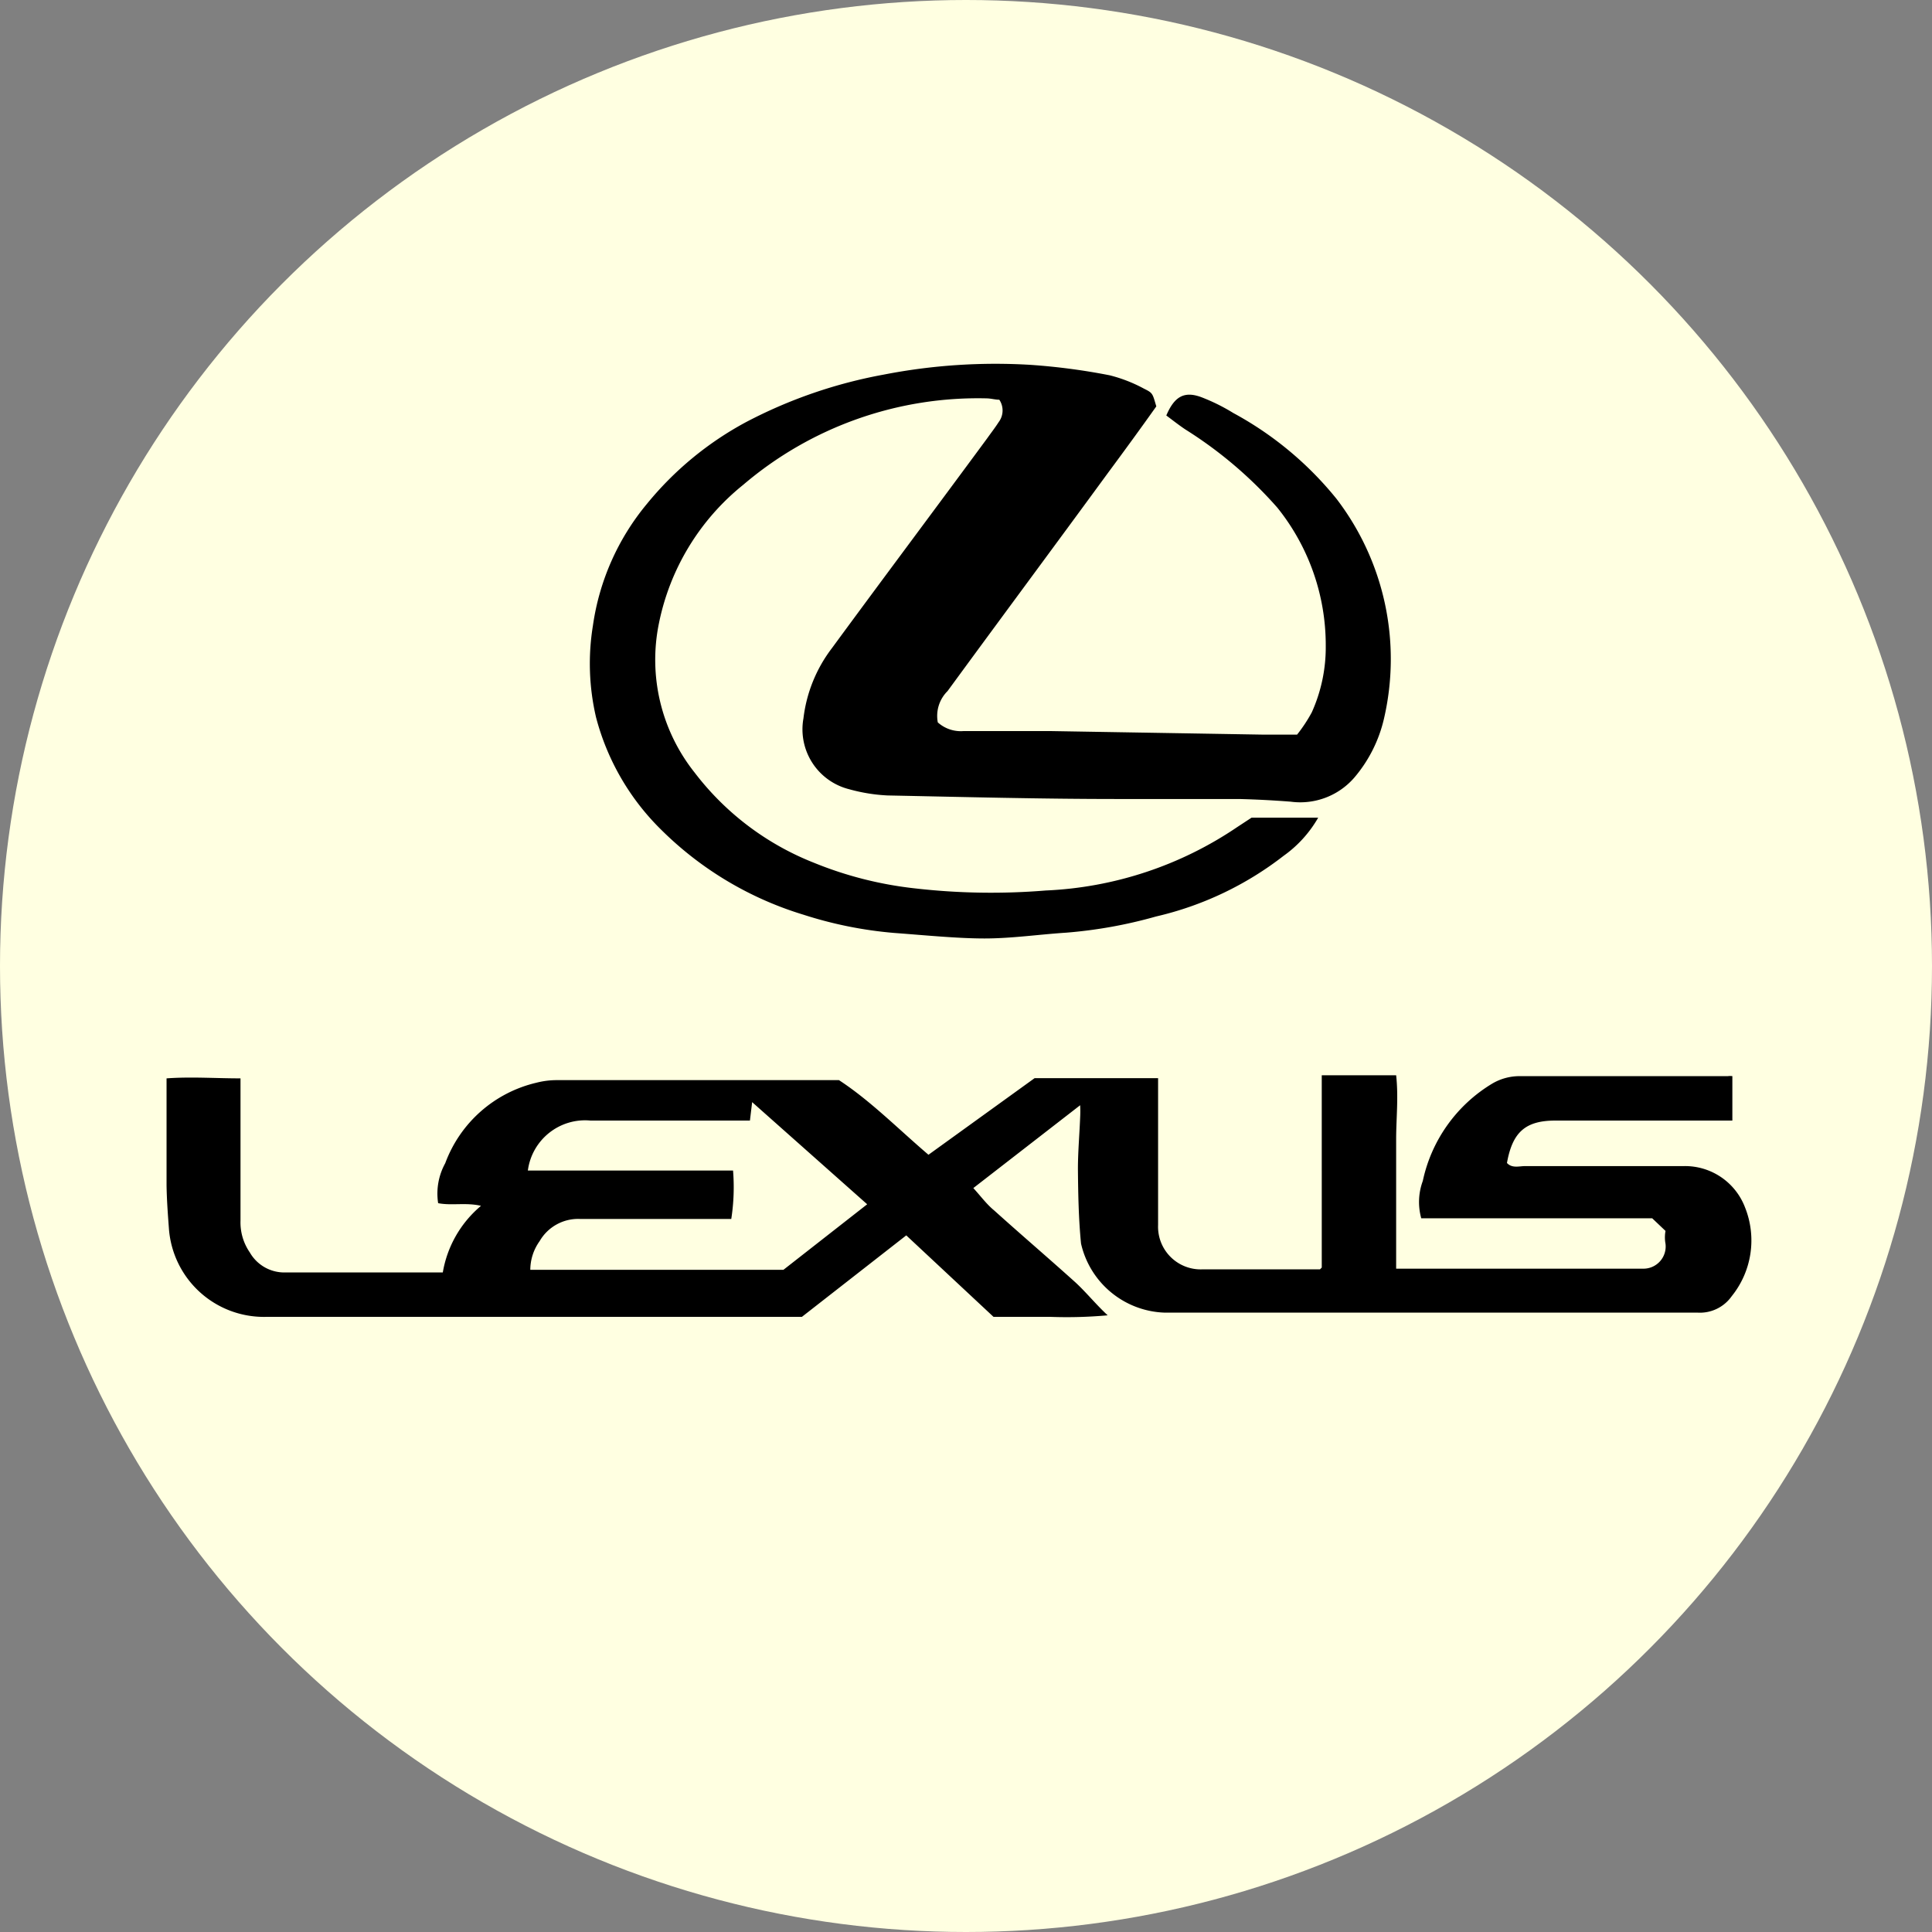
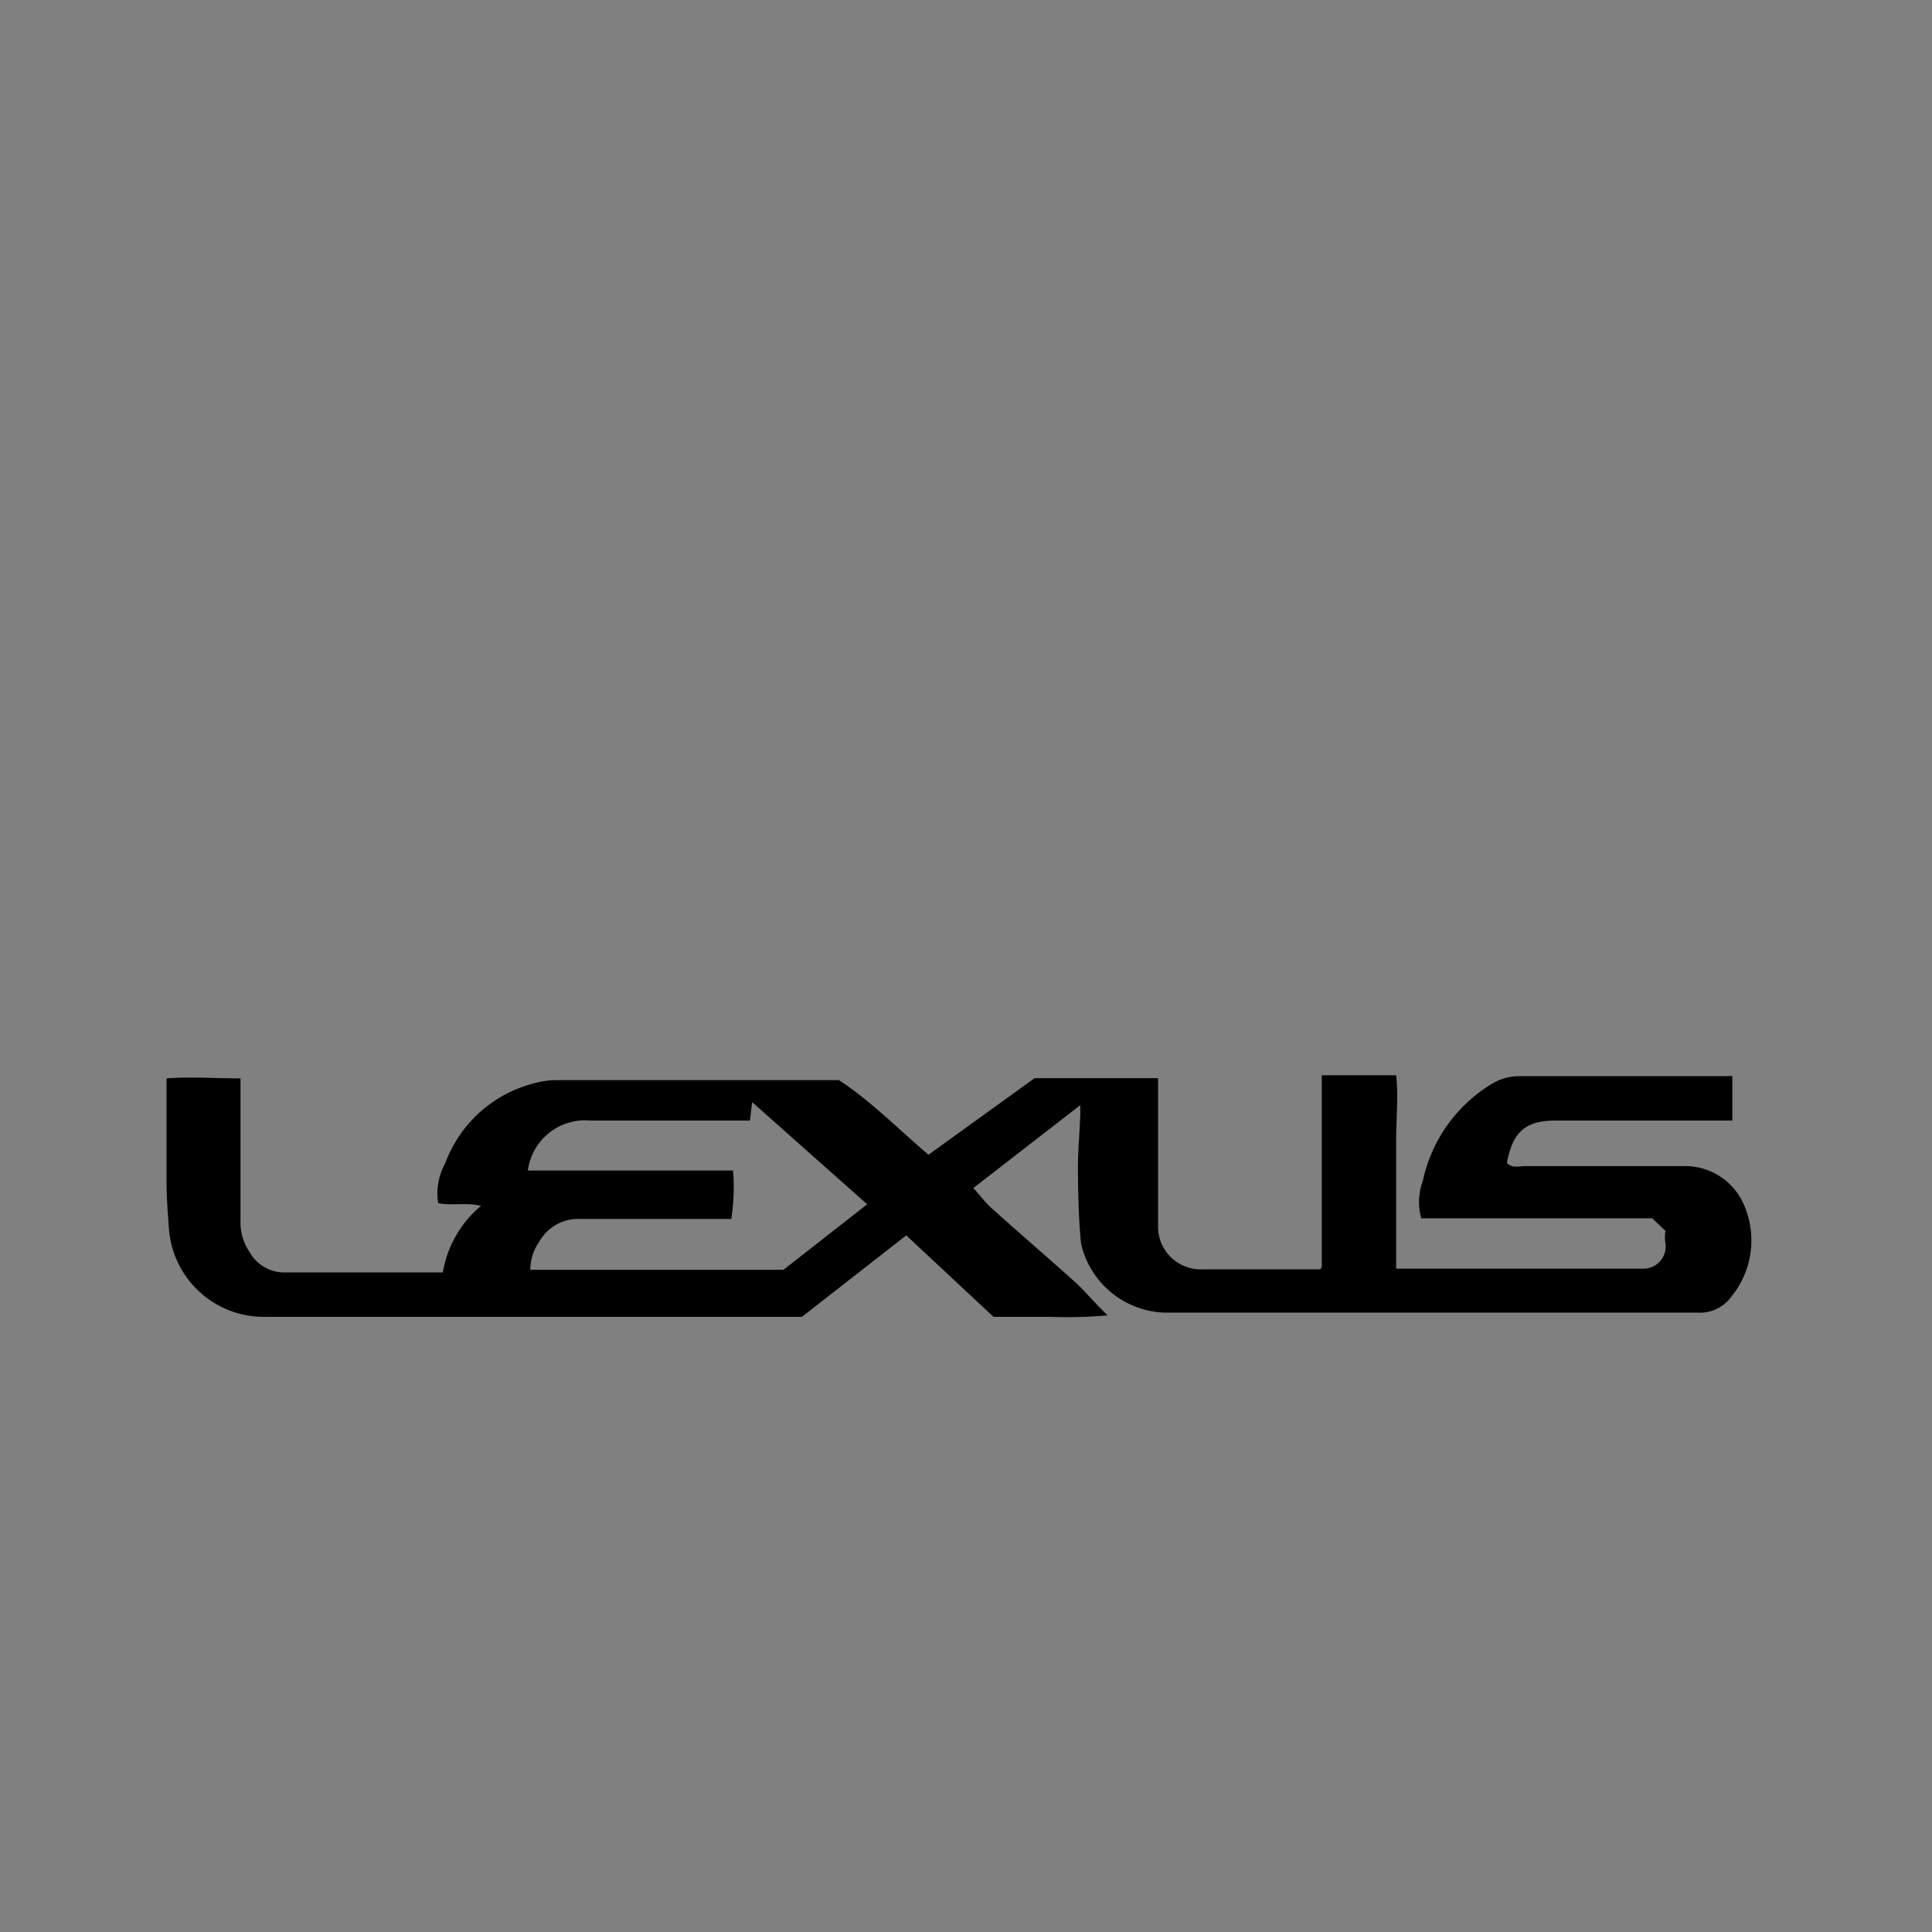
<svg xmlns="http://www.w3.org/2000/svg" viewBox="0 0 87 87">
  <rect x="0" y="0" width="87" height="87" fill="#808080" stroke="none" />
  <defs>
    <style>.cls-1{fill:#ffffe1;}</style>
  </defs>
  <g id="レイヤー_2" data-name="レイヤー 2">
    <g id="レイヤー_3" data-name="レイヤー 3">
-       <circle class="cls-1" cx="43.5" cy="43.5" r="43.5" />
      <path d="M41.81,52l4.78-3.45h5.56v.82c0,1.93,0,3.86,0,5.79a1.92,1.92,0,0,0,2,2h5.29l.08-.08s0,0,0-.06V48.42h3.35c.11,1,0,1.94,0,2.89s0,1.93,0,2.89v2.93c.25,0,.45,0,.66,0H74a1,1,0,0,0,1-1.12,1.57,1.57,0,0,1,0-.58l-.6-.57H64a2.74,2.74,0,0,1,.07-1.68,6.76,6.76,0,0,1,3.12-4.38,2.42,2.42,0,0,1,1.21-.34h9.41a.64.64,0,0,1,.2,0v2c-.19,0-.39,0-.6,0H70.05c-1.35,0-1.94.51-2.19,1.91.23.25.55.14.82.14h7.16a2.89,2.89,0,0,1,2.74,1.86,4,4,0,0,1-.6,4,1.75,1.75,0,0,1-1.52.74q-12,0-24,0A4,4,0,0,1,48.68,56c-.11-1.12-.13-2.24-.14-3.36,0-.77.07-1.54.1-2.32a5,5,0,0,0,0-.55l-4.81,3.73c.33.36.6.73.93,1,1.21,1.09,2.45,2.15,3.66,3.24.49.45.93,1,1.46,1.49a20.4,20.4,0,0,1-2.57.07H44.74l-3.93-3.67-4.7,3.67H35.3c-7.77,0-15.55,0-23.32,0a4.29,4.29,0,0,1-4.37-3.93c-.05-.67-.1-1.33-.11-2,0-1.57,0-3.15,0-4.81,1.11-.08,2.19,0,3.33,0v.86c0,1.85,0,3.7,0,5.55a2.38,2.38,0,0,0,.42,1.43,1.79,1.79,0,0,0,1.59.9c2.2,0,4.4,0,6.59,0,.16,0,.32,0,.51,0a5,5,0,0,1,1.72-3c-.68-.16-1.32,0-1.93-.12a2.83,2.83,0,0,1,.32-1.8,5.78,5.78,0,0,1,4.09-3.62,3.72,3.72,0,0,1,.87-.12c4.19,0,8.37,0,12.55,0l.22,0C39.19,49.56,40.45,50.84,41.81,52Zm-2.76,2.23-5.18-4.6-.1.83H26.59a2.6,2.6,0,0,0-2.82,2.25h6.91l2.33,0a9.31,9.31,0,0,1-.08,2.18H32.1c-2,0-4,0-6,0a2,2,0,0,0-1.8,1,2.23,2.23,0,0,0-.42,1.29H35.28Z" />
-       <path d="M56.36,36.82h3a5.4,5.4,0,0,1-1.56,1.72,14.79,14.79,0,0,1-5.74,2.73A20.94,20.94,0,0,1,48,42c-1.23.08-2.45.26-3.67.26s-2.72-.15-4.08-.25a18.26,18.26,0,0,1-4.07-.82,15.46,15.46,0,0,1-6.4-3.82,11,11,0,0,1-2.94-5.07,10.63,10.63,0,0,1-.14-4.13,11,11,0,0,1,2.44-5.49A14.77,14.77,0,0,1,33.61,19a21.67,21.67,0,0,1,6.18-2.13,26.27,26.27,0,0,1,6.62-.44,28.68,28.68,0,0,1,3.56.47,6.64,6.64,0,0,1,1.56.61c.39.19.37.22.54.79-.71,1-1.44,2-2.18,3-2.4,3.28-4.82,6.54-7.22,9.82a1.57,1.57,0,0,0-.44,1.41,1.55,1.55,0,0,0,1.17.39l3.86,0,9.56.16h1.59a6.91,6.91,0,0,0,.66-1,7.12,7.12,0,0,0,.63-3,9.88,9.88,0,0,0-2.18-6.22,18.85,18.85,0,0,0-4.14-3.52c-.3-.2-.59-.43-.86-.63.37-.87.82-1.11,1.59-.82a8.65,8.65,0,0,1,1.43.71,15.37,15.37,0,0,1,4.65,3.87,11.87,11.87,0,0,1,2.13,9.9A6.26,6.26,0,0,1,61,35a3.22,3.22,0,0,1-2.88,1.1c-.77-.06-1.54-.1-2.32-.12-1.82,0-3.64,0-5.46,0-3.46,0-6.91-.09-10.37-.16a7.81,7.81,0,0,1-1.73-.28,2.78,2.78,0,0,1-2.06-3.19,6.46,6.46,0,0,1,1.28-3.16c2.32-3.16,4.68-6.31,7-9.46.17-.24.35-.47.51-.72A.87.87,0,0,0,45,18c-.17,0-.35-.05-.53-.06a16.28,16.28,0,0,0-11,3.89,10.72,10.72,0,0,0-3.8,6.25,8.16,8.16,0,0,0,1.61,6.71,12.53,12.53,0,0,0,5.37,4.06A16.88,16.88,0,0,0,41.16,40a30.15,30.15,0,0,0,5.93.1,16.66,16.66,0,0,0,8.63-2.86Z" />
    </g>
  </g>
</svg>